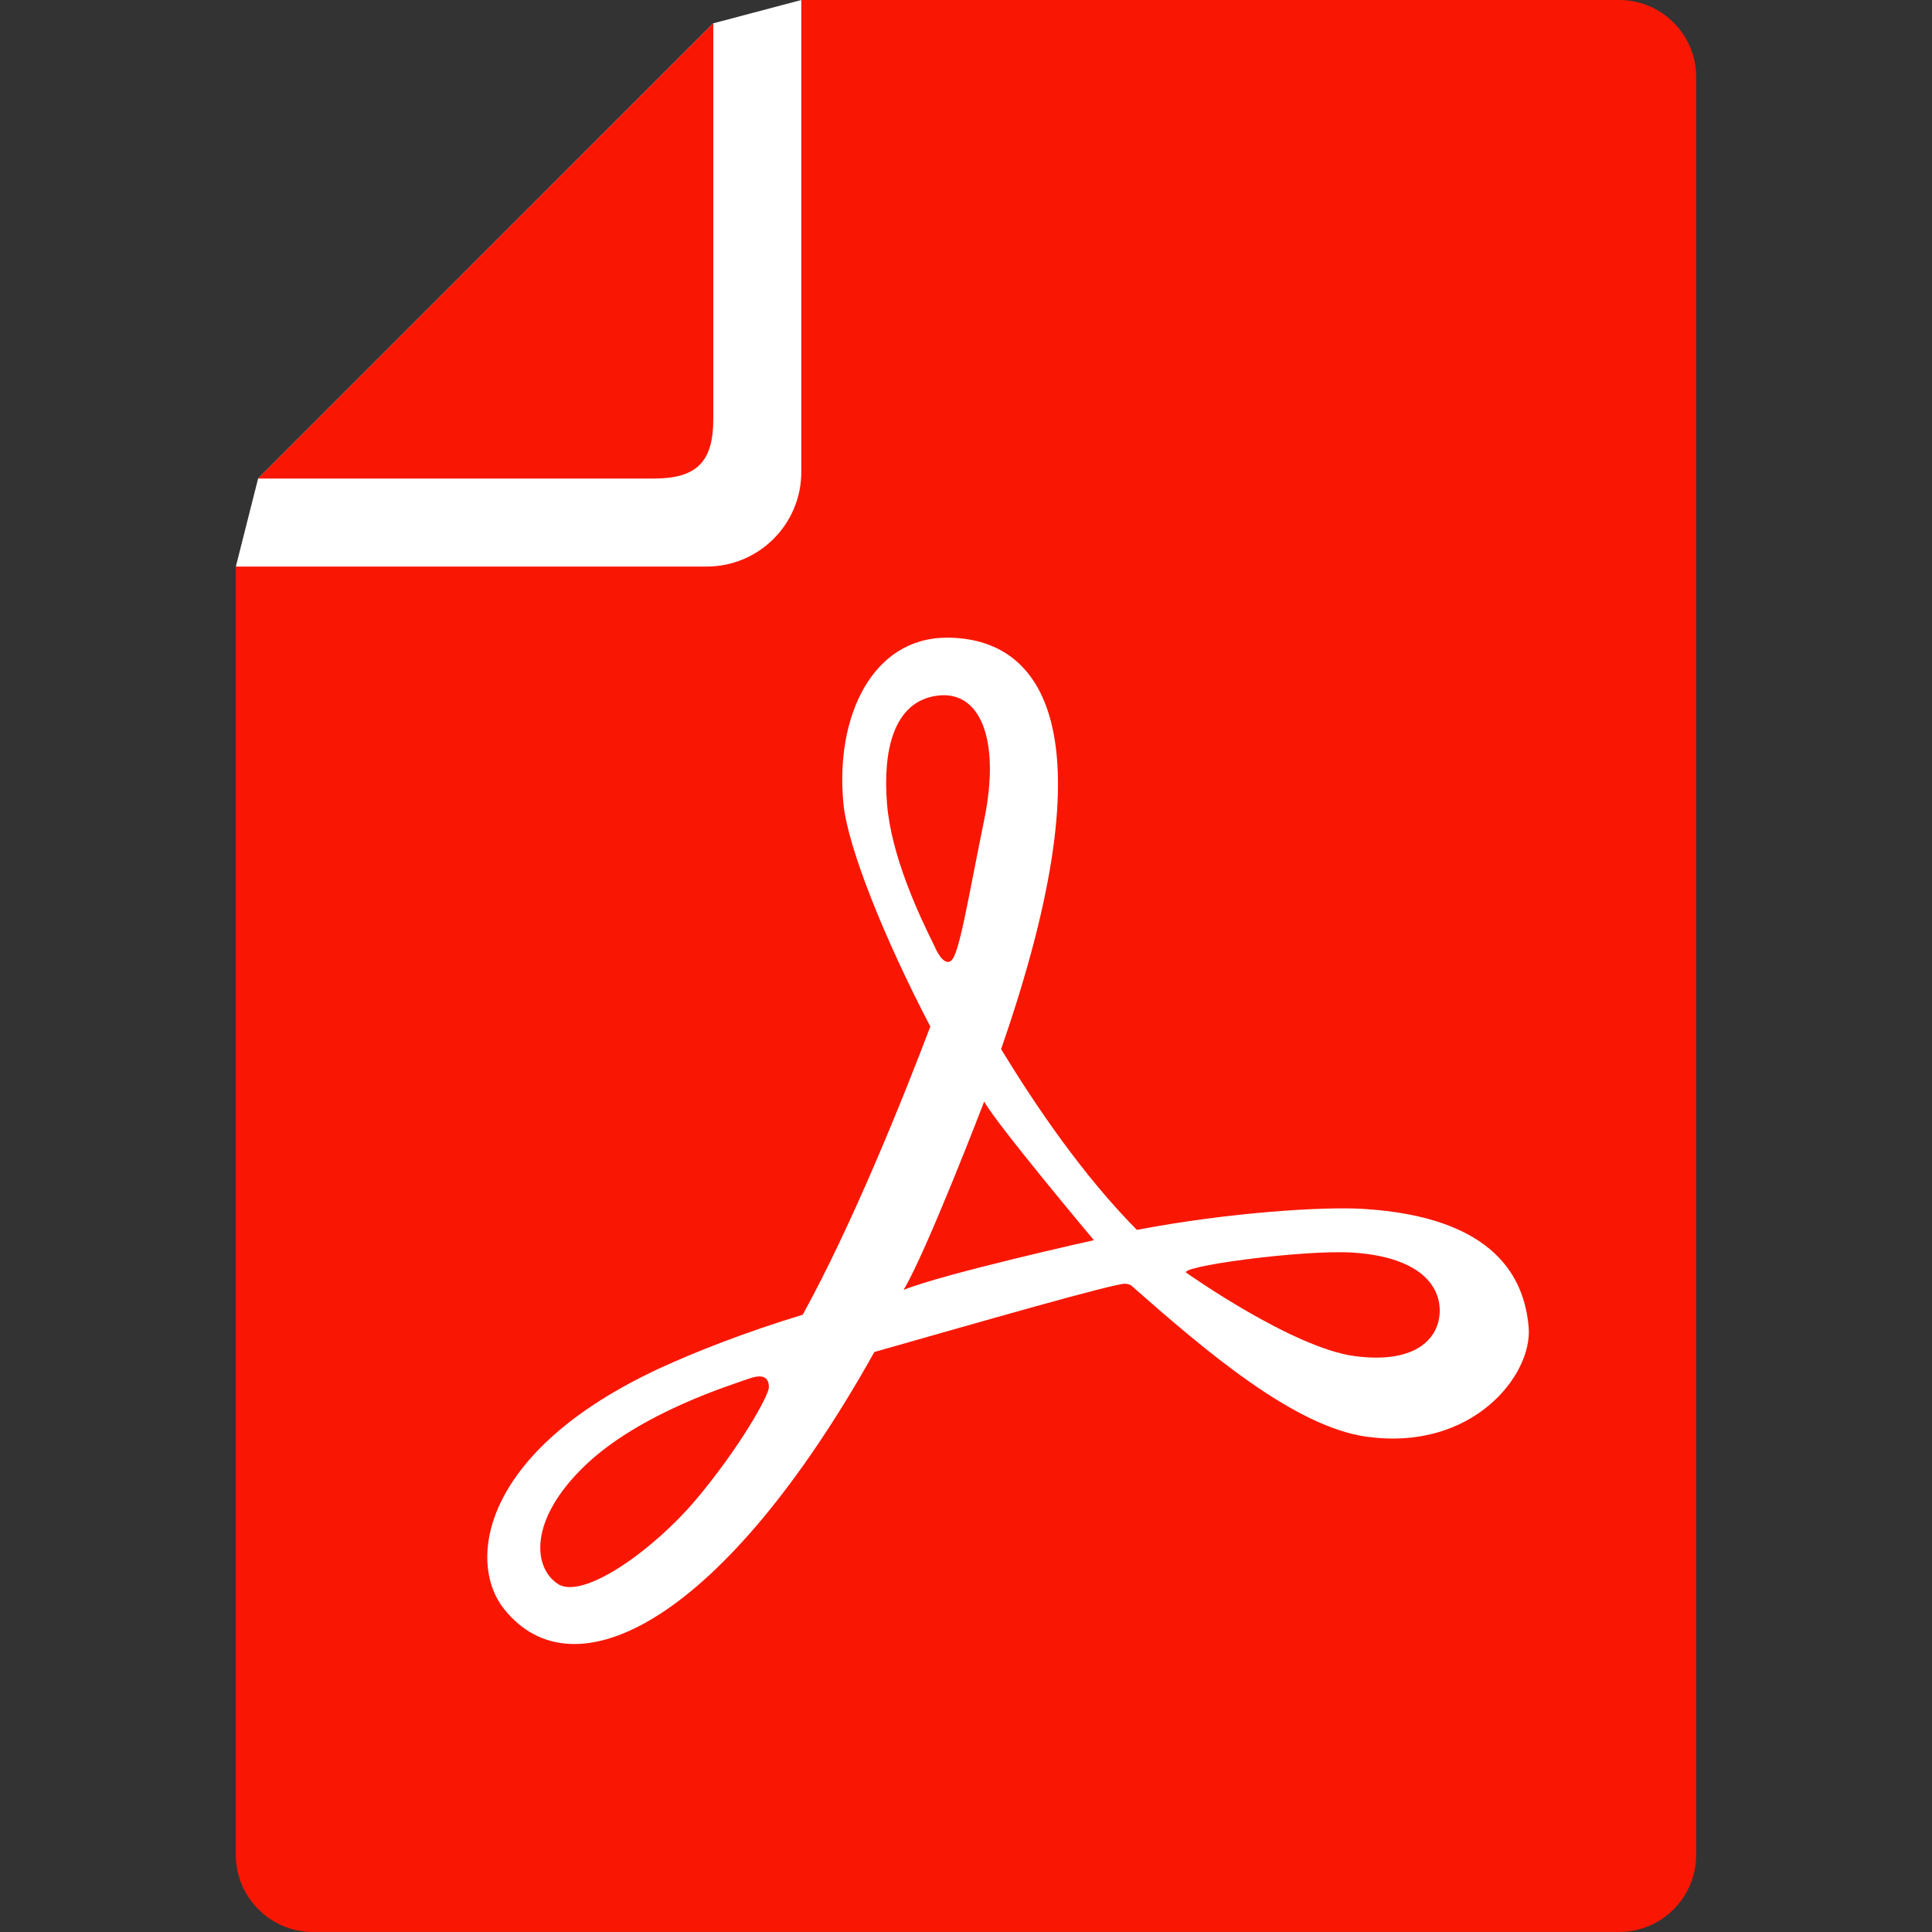
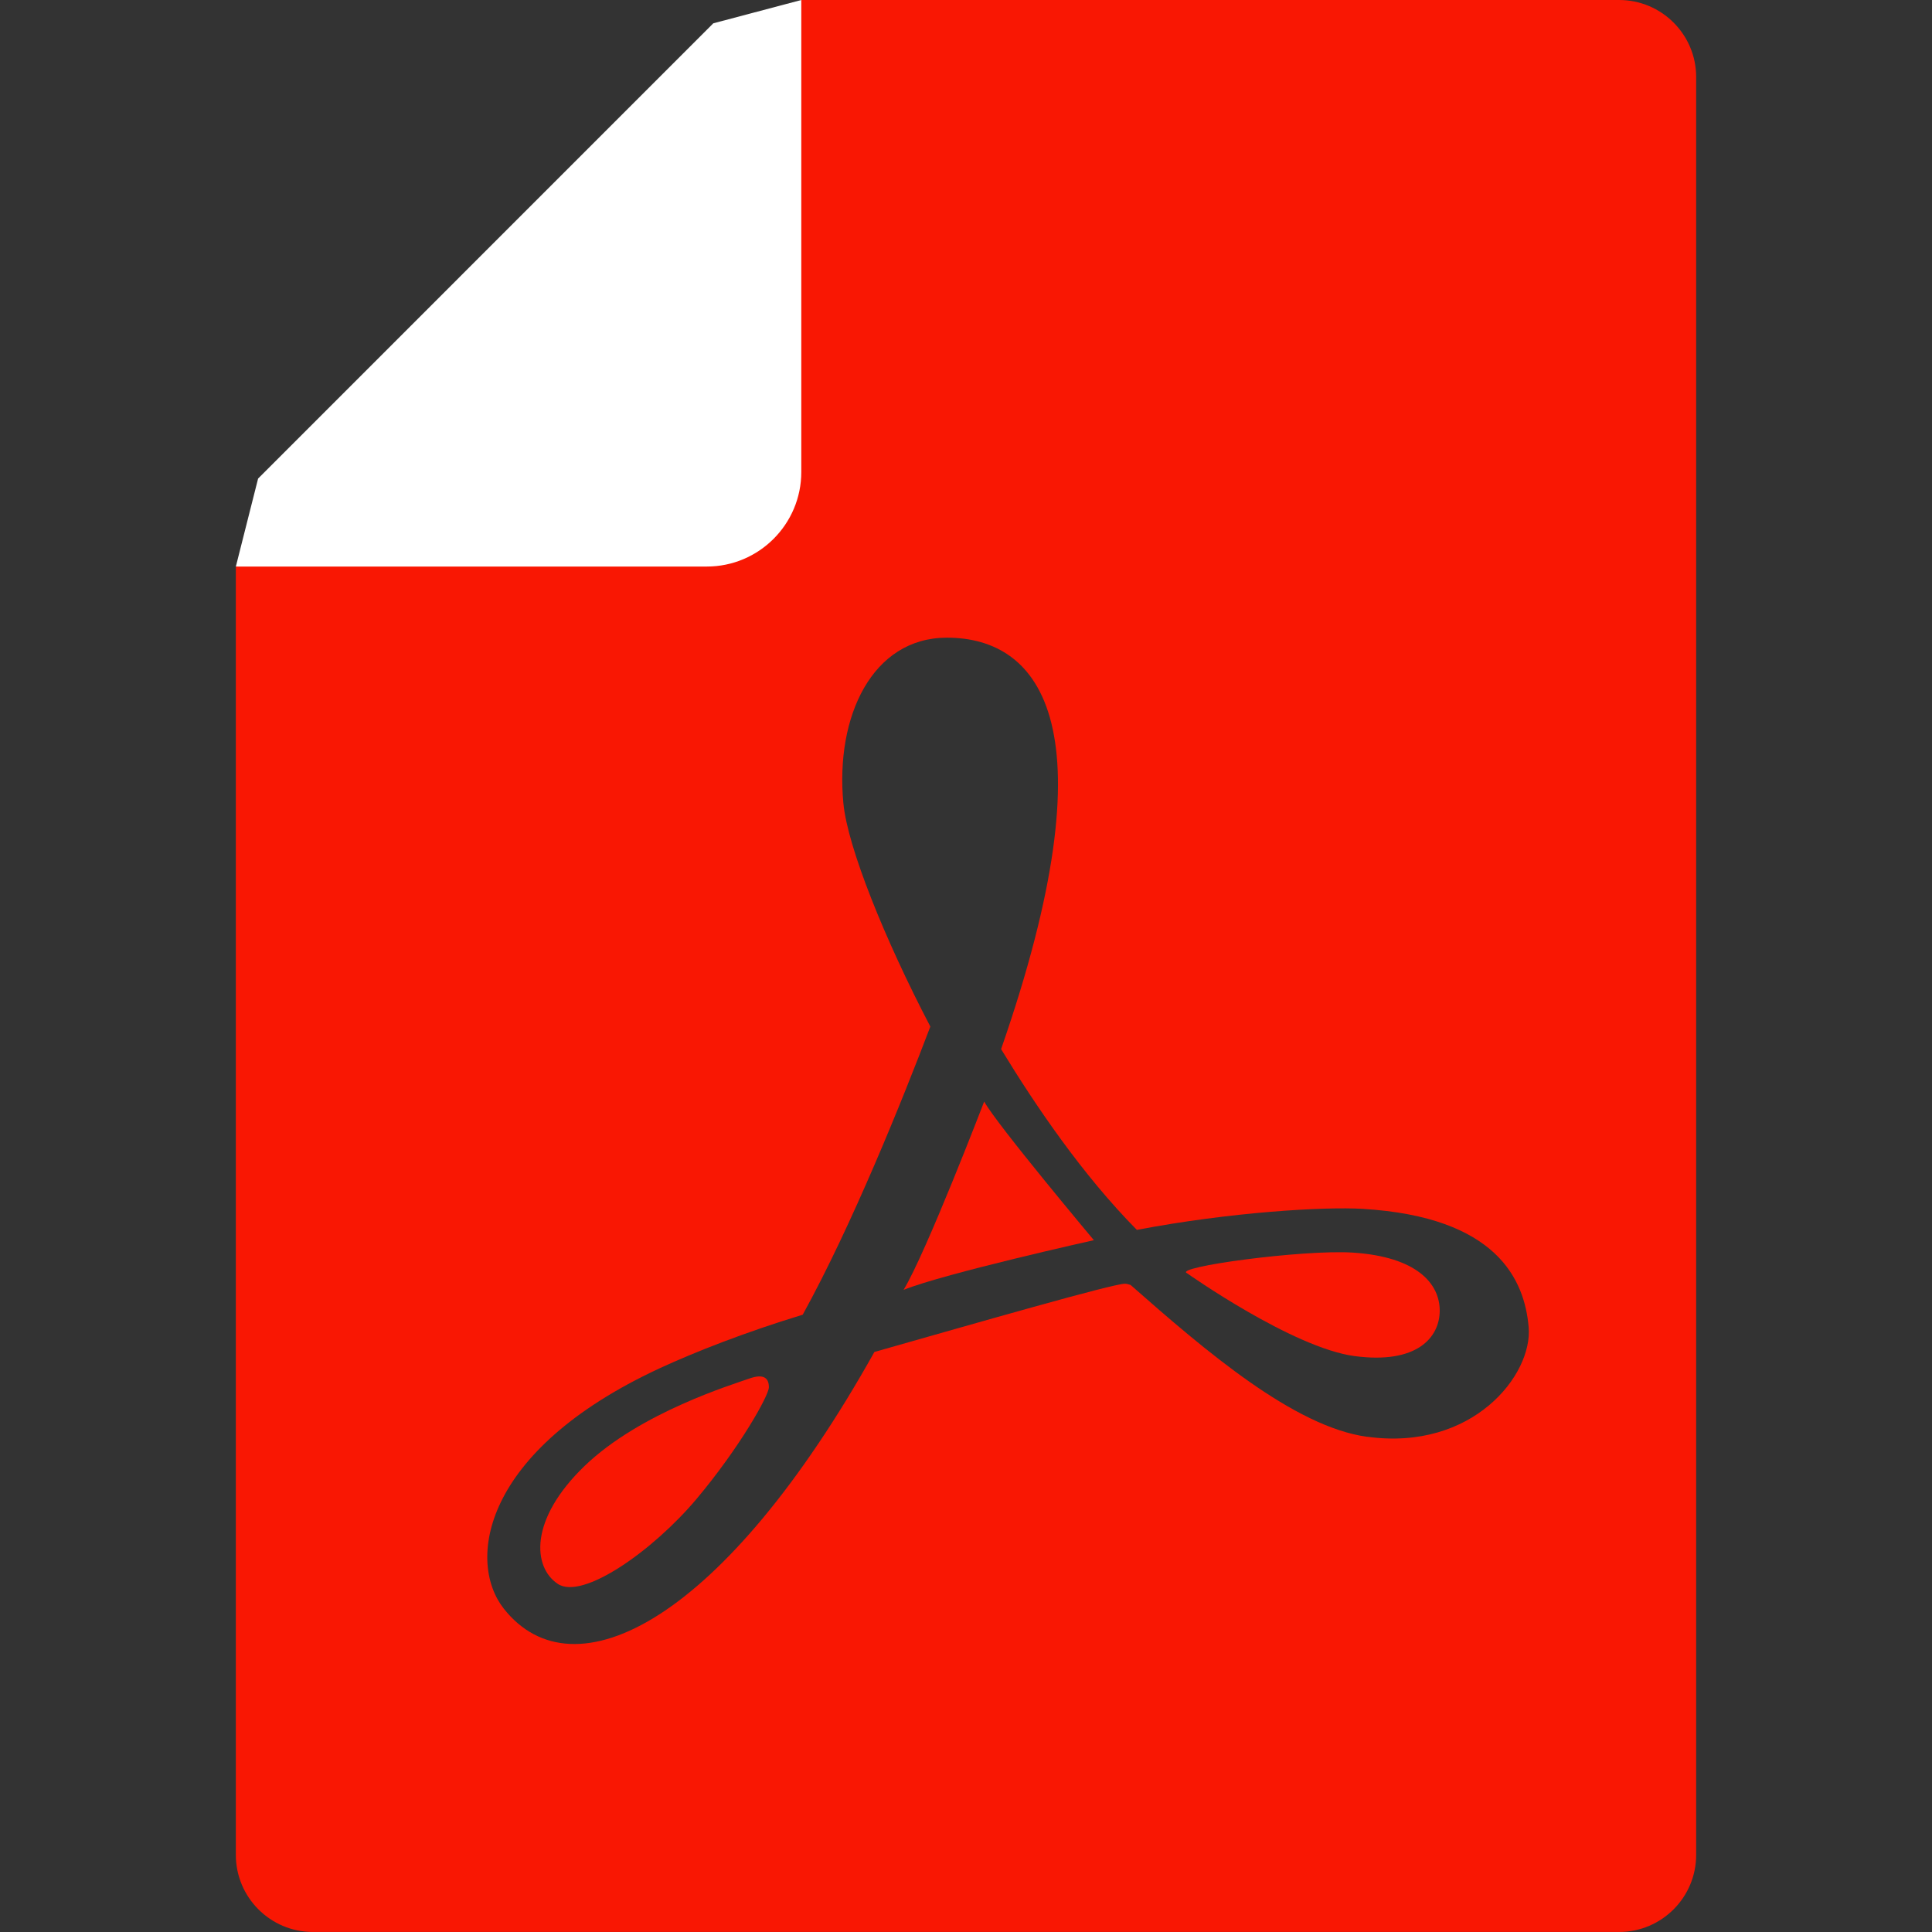
<svg xmlns="http://www.w3.org/2000/svg" id="_2" width="512" height="512" viewBox="0 0 512 512">
  <rect x="0" y="0" width="512" height="512" fill="#333333" stroke="none" />
  <defs>
    <style>.cls-1{fill:#fff;}.cls-2{fill:#f91703;}</style>
  </defs>
-   <rect class="cls-1" x="106.6" y="163.4" width="315.2" height="286.4" />
  <polygon class="cls-1" points="68.4 126.82 62.5 150.15 136.2 175.4 227.4 157.4 248.58 89.8 237 3.4 237 0 212.35 0 189.03 6.18 68.4 126.82" />
  <g>
-     <path class="cls-2" d="m189.03,111.07V6.18l-120.63,120.64h104.88c11.34,0,15.75-4.41,15.75-15.75Z" />
-     <path class="cls-2" d="m252.04,254.61c2.19-1.67,4.4-15.91,8.78-37.33,4.4-21.4-1.1-34.56-12.6-32.9-11.54,1.63-14.26,14.79-13.16,28.52,1.09,13.71,8.21,29.07,12.6,37.86,0,0,2.19,5.49,4.38,3.85Z" />
    <path class="cls-2" d="m198.26,365.43c-3.73,1.38-28.5,8.79-43.31,23.04-14.83,14.28-13.74,26.88-7.14,31.27,6.57,4.38,25.23-8.78,36.76-22.48,11.52-13.73,19.19-27.44,19.19-29.63s-1.09-3.84-5.5-2.19Z" />
    <path class="cls-2" d="m239.45,341.83c10.93-4.38,50.44-13.17,50.44-13.17,0,0-25.76-30.7-29.07-36.74,0,0-15.36,40.03-21.37,49.92Z" />
    <path class="cls-2" d="m429.09,0h-216.74v125.1c0,13.8-11.23,25.04-25.03,25.04H62.5v341.43c0,11.26,9.16,20.42,20.41,20.42h346.18c11.25,0,20.41-9.16,20.41-20.42V20.4c0-11.25-9.16-20.4-20.41-20.4Zm-66.77,380.77c-19.33-2.63-42.81-22.72-62.71-40.25-.59-.2-1.1-.32-1.49-.32-3.23,0-39.12,10.34-66.4,18.09-39.85,71.27-79.56,91.61-98.2,68.03-9.8-12.41-6.02-41.7,41.16-63.65,9.48-4.38,22.67-9.57,38.05-14.26,13.14-23.86,26.4-56.84,33.82-76.36-12.1-23.15-21.93-47.54-23.04-59.14-2.21-23.06,7.67-43.92,27.43-43.92,25.18,0,43.87,24.14,14.36,109.04,9.19,15.09,21.63,33.39,35.98,47.9,24.79-4.72,49.57-6.18,59.86-5.57,35.51,2.14,42.88,18.72,43.97,31.34,1.11,12.62-14.81,32.91-42.79,29.05Z" />
    <path class="cls-2" d="m358.48,331.95c-13.24-.85-47.73,3.84-43.9,5.47,0,0,27.98,19.79,44.42,21.96,16.5,2.19,22.54-4.93,22.54-12.06s-6.04-14.27-23.05-15.37Z" />
  </g>
</svg>